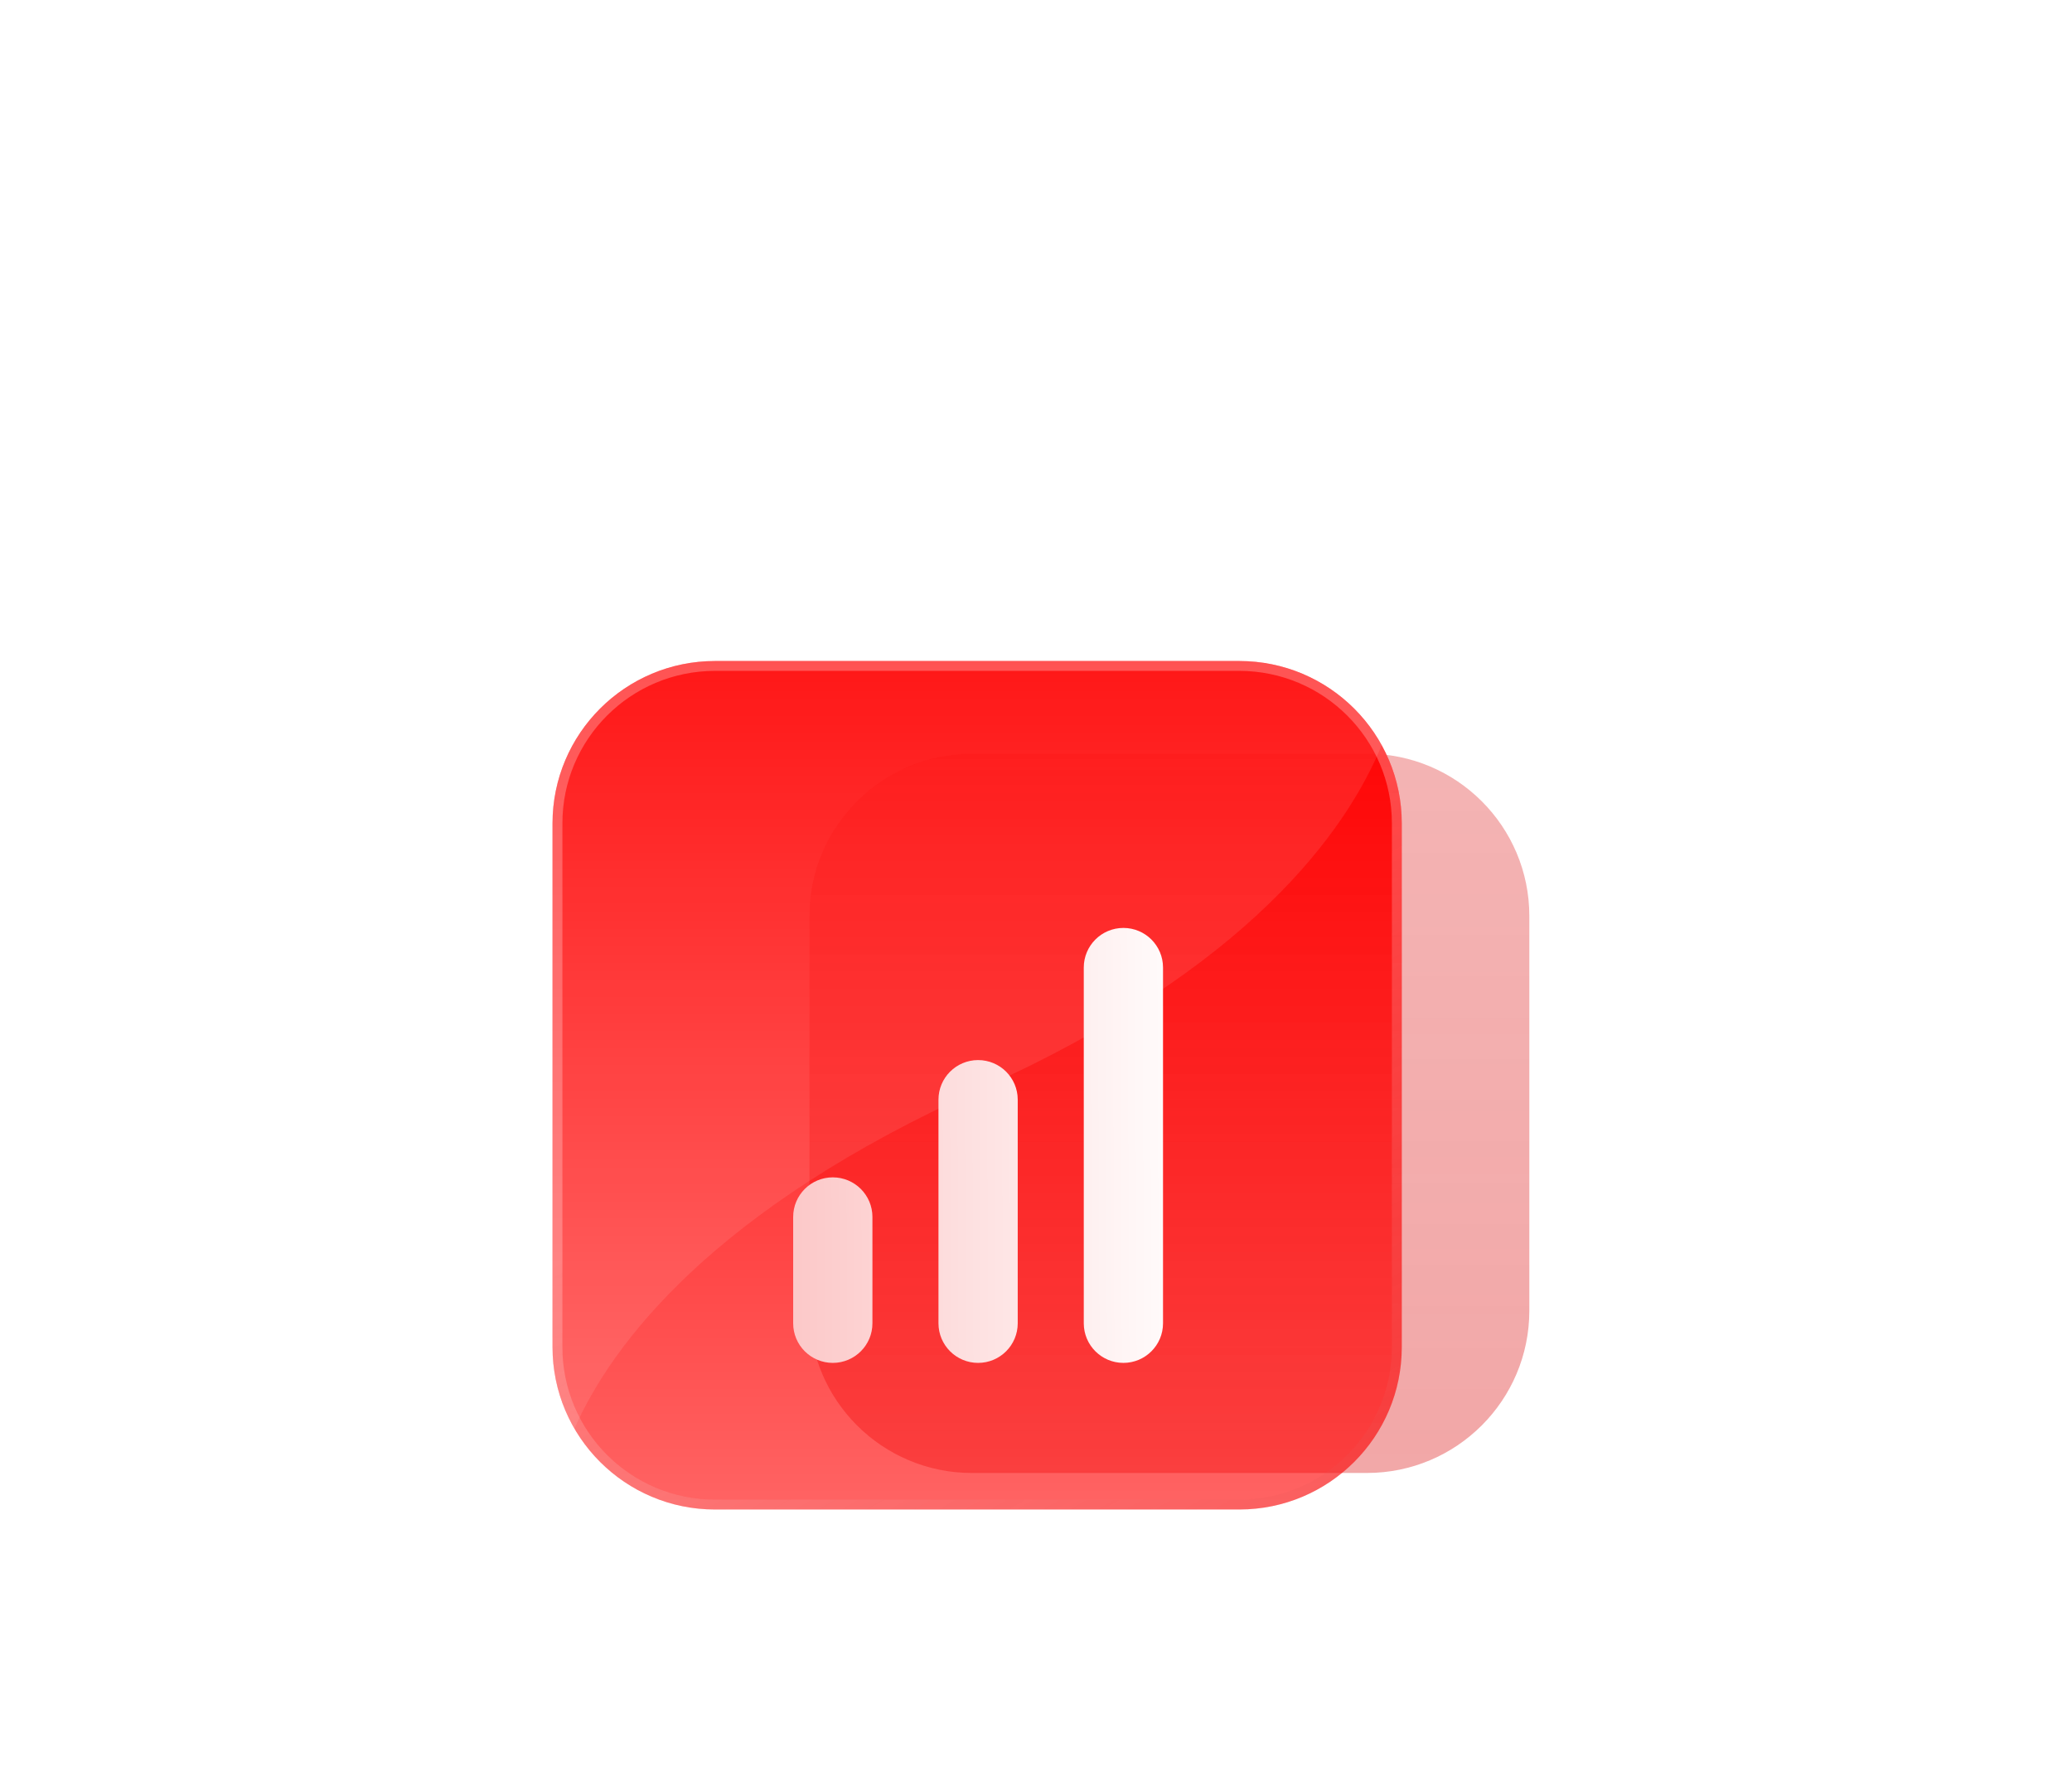
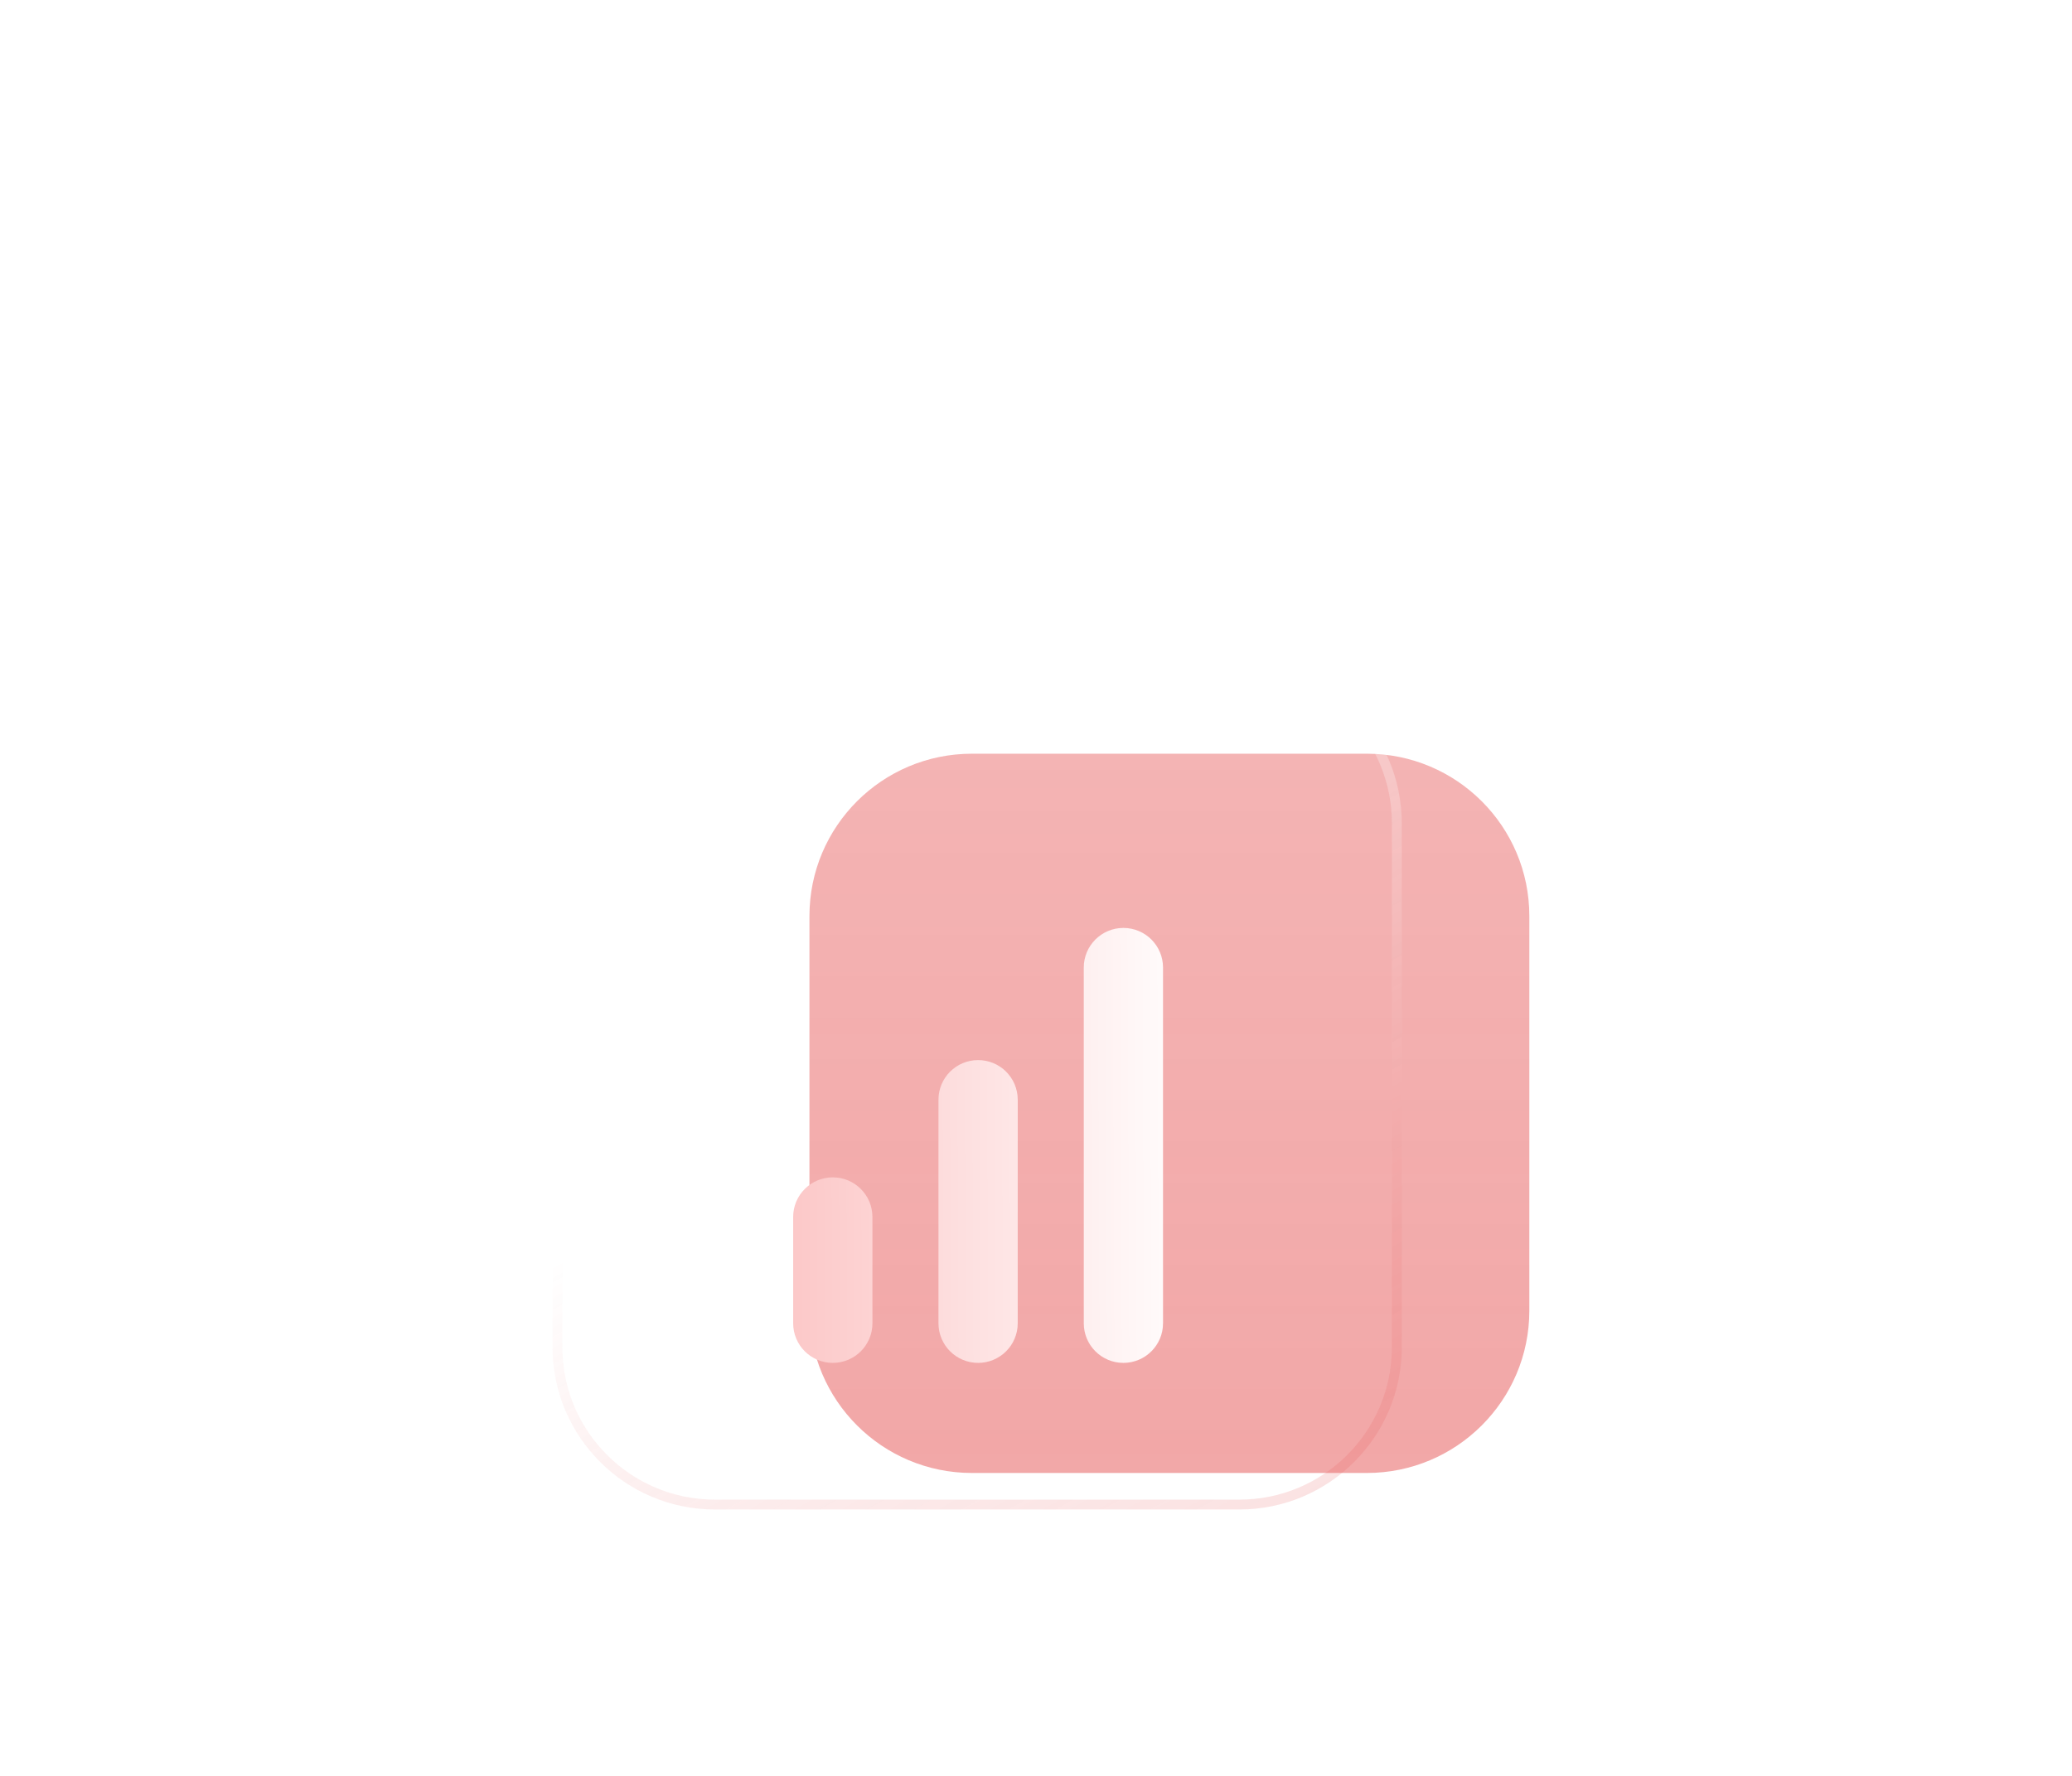
<svg xmlns="http://www.w3.org/2000/svg" width="210" height="180" viewBox="0 0 210 180" fill="none">
  <g clip-path="url(#clip0_54_2271)">
    <g filter="url(#filter0_d_54_2271)">
      <path d="M82.038 56.847C82.038 47.761 89.41 40.395 98.504 40.395H138.534C147.628 40.395 155 47.761 155 56.847V96.845C155 105.931 147.628 113.297 138.534 113.297H98.504C89.41 113.297 82.038 105.931 82.038 96.845V56.847Z" fill="url(#paint0_linear_54_2271)" />
      <g filter="url(#filter1_bi_54_2271)">
-         <path d="M56 47.452C56 38.366 63.372 31 72.466 31H125.605C134.699 31 142.071 38.366 142.071 47.452V100.548C142.071 109.634 134.699 117 125.605 117H72.466C63.372 117 56 109.634 56 100.548V47.452Z" fill="url(#paint1_linear_54_2271)" />
        <path d="M56.5 47.452C56.5 38.642 63.648 31.5 72.466 31.5H125.605C134.423 31.5 141.571 38.642 141.571 47.452V100.548C141.571 109.358 134.423 116.5 125.605 116.5H72.466C63.648 116.5 56.5 109.358 56.5 100.548V47.452Z" stroke="url(#paint2_linear_54_2271)" />
      </g>
-       <path d="M58.219 108.802C61.979 100.318 72.11 86.616 99.403 74.368C126.59 62.166 136.459 48.234 140.038 39.527C137.236 34.444 131.823 31 125.605 31H72.466C63.377 31 56.009 38.357 56 47.436L56 100.558C56.002 103.563 56.81 106.379 58.219 108.802Z" fill="white" fill-opacity="0.09" />
      <g filter="url(#filter2_d_54_2271)">
        <path d="M113.858 96.14C116.076 96.14 117.874 94.343 117.874 92.127L117.874 56.066C117.874 53.85 116.076 52.053 113.858 52.053C111.64 52.053 109.842 53.85 109.842 56.066L109.842 92.127C109.842 94.343 111.64 96.14 113.858 96.14Z" fill="url(#paint3_linear_54_2271)" />
        <path d="M99.132 96.14C101.35 96.14 103.148 94.343 103.148 92.127V69.46C103.148 67.243 101.35 65.447 99.132 65.447C96.914 65.447 95.116 67.243 95.116 69.46L95.116 92.127C95.116 94.343 96.914 96.14 99.132 96.14Z" fill="url(#paint4_linear_54_2271)" />
        <path d="M88.422 92.127C88.422 94.343 86.624 96.14 84.406 96.14C82.188 96.14 80.389 94.343 80.389 92.127L80.389 81.348C80.389 79.132 82.188 77.335 84.406 77.335C86.624 77.335 88.422 79.132 88.422 81.348L88.422 92.127Z" fill="url(#paint5_linear_54_2271)" />
      </g>
    </g>
  </g>
  <defs>
    <filter id="filter0_d_54_2271" x="15" y="26" width="181" height="168" filterUnits="userSpaceOnUse" color-interpolation-filters="sRGB">
      <feFlood flood-opacity="0" result="BackgroundImageFix" />
      <feColorMatrix in="SourceAlpha" type="matrix" values="0 0 0 0 0 0 0 0 0 0 0 0 0 0 0 0 0 0 127 0" result="hardAlpha" />
      <feOffset dy="36" />
      <feGaussianBlur stdDeviation="20.5" />
      <feComposite in2="hardAlpha" operator="out" />
      <feColorMatrix type="matrix" values="0 0 0 0 0.894 0 0 0 0 0.294 0 0 0 0 0.294 0 0 0 0.17 0" />
      <feBlend mode="normal" in2="BackgroundImageFix" result="effect1_dropShadow_54_2271" />
      <feBlend mode="normal" in="SourceGraphic" in2="effect1_dropShadow_54_2271" result="shape" />
    </filter>
    <filter id="filter1_bi_54_2271" x="39" y="14" width="120.071" height="120" filterUnits="userSpaceOnUse" color-interpolation-filters="sRGB">
      <feFlood flood-opacity="0" result="BackgroundImageFix" />
      <feGaussianBlur in="BackgroundImageFix" stdDeviation="8.5" />
      <feComposite in2="SourceAlpha" operator="in" result="effect1_backgroundBlur_54_2271" />
      <feBlend mode="normal" in="SourceGraphic" in2="effect1_backgroundBlur_54_2271" result="shape" />
      <feColorMatrix in="SourceAlpha" type="matrix" values="0 0 0 0 0 0 0 0 0 0 0 0 0 0 0 0 0 0 127 0" result="hardAlpha" />
      <feOffset />
      <feGaussianBlur stdDeviation="2" />
      <feComposite in2="hardAlpha" operator="arithmetic" k2="-1" k3="1" />
      <feColorMatrix type="matrix" values="0 0 0 0 1 0 0 0 0 1 0 0 0 0 1 0 0 0 0.63 0" />
      <feBlend mode="normal" in2="shape" result="effect2_innerShadow_54_2271" />
    </filter>
    <filter id="filter2_d_54_2271" x="74.389" y="52.053" width="49.485" height="56.086" filterUnits="userSpaceOnUse" color-interpolation-filters="sRGB">
      <feFlood flood-opacity="0" result="BackgroundImageFix" />
      <feColorMatrix in="SourceAlpha" type="matrix" values="0 0 0 0 0 0 0 0 0 0 0 0 0 0 0 0 0 0 127 0" result="hardAlpha" />
      <feOffset dy="6" />
      <feGaussianBlur stdDeviation="3" />
      <feComposite in2="hardAlpha" operator="out" />
      <feColorMatrix type="matrix" values="0 0 0 0 0.635 0 0 0 0 0.294 0 0 0 0 0.894 0 0 0 0.27 0" />
      <feBlend mode="normal" in2="BackgroundImageFix" result="effect1_dropShadow_54_2271" />
      <feBlend mode="normal" in="SourceGraphic" in2="effect1_dropShadow_54_2271" result="shape" />
    </filter>
    <linearGradient id="paint0_linear_54_2271" x1="118.519" y1="40.395" x2="118.519" y2="114.98" gradientUnits="userSpaceOnUse">
      <stop stop-color="#E44B4B" stop-opacity="0.42" />
      <stop offset="1" stop-color="#E44B4B" stop-opacity="0.49" />
    </linearGradient>
    <linearGradient id="paint1_linear_54_2271" x1="99.035" y1="31" x2="99.035" y2="118.985" gradientUnits="userSpaceOnUse">
      <stop stop-color="#FF0000" />
      <stop offset="1" stop-color="#FF0000" stop-opacity="0.6" />
    </linearGradient>
    <linearGradient id="paint2_linear_54_2271" x1="73.703" y1="46.717" x2="119.351" y2="125.605" gradientUnits="userSpaceOnUse">
      <stop offset="0.331" stop-color="white" stop-opacity="0.26" />
      <stop offset="1" stop-color="#E44B4B" stop-opacity="0.16" />
    </linearGradient>
    <linearGradient id="paint3_linear_54_2271" x1="79.423" y1="83.955" x2="119.298" y2="83.783" gradientUnits="userSpaceOnUse">
      <stop stop-color="#FCC7C7" />
      <stop offset="1" stop-color="#FFFCFC" />
    </linearGradient>
    <linearGradient id="paint4_linear_54_2271" x1="79.423" y1="83.955" x2="119.298" y2="83.783" gradientUnits="userSpaceOnUse">
      <stop stop-color="#FCC7C7" />
      <stop offset="1" stop-color="#FFFCFC" />
    </linearGradient>
    <linearGradient id="paint5_linear_54_2271" x1="79.423" y1="83.955" x2="119.298" y2="83.783" gradientUnits="userSpaceOnUse">
      <stop stop-color="#FCC7C7" />
      <stop offset="1" stop-color="#FFFCFC" />
    </linearGradient>
    <clipPath id="clip0_54_2271">
      <rect width="210" height="180" fill="white" />
    </clipPath>
  </defs>
</svg>